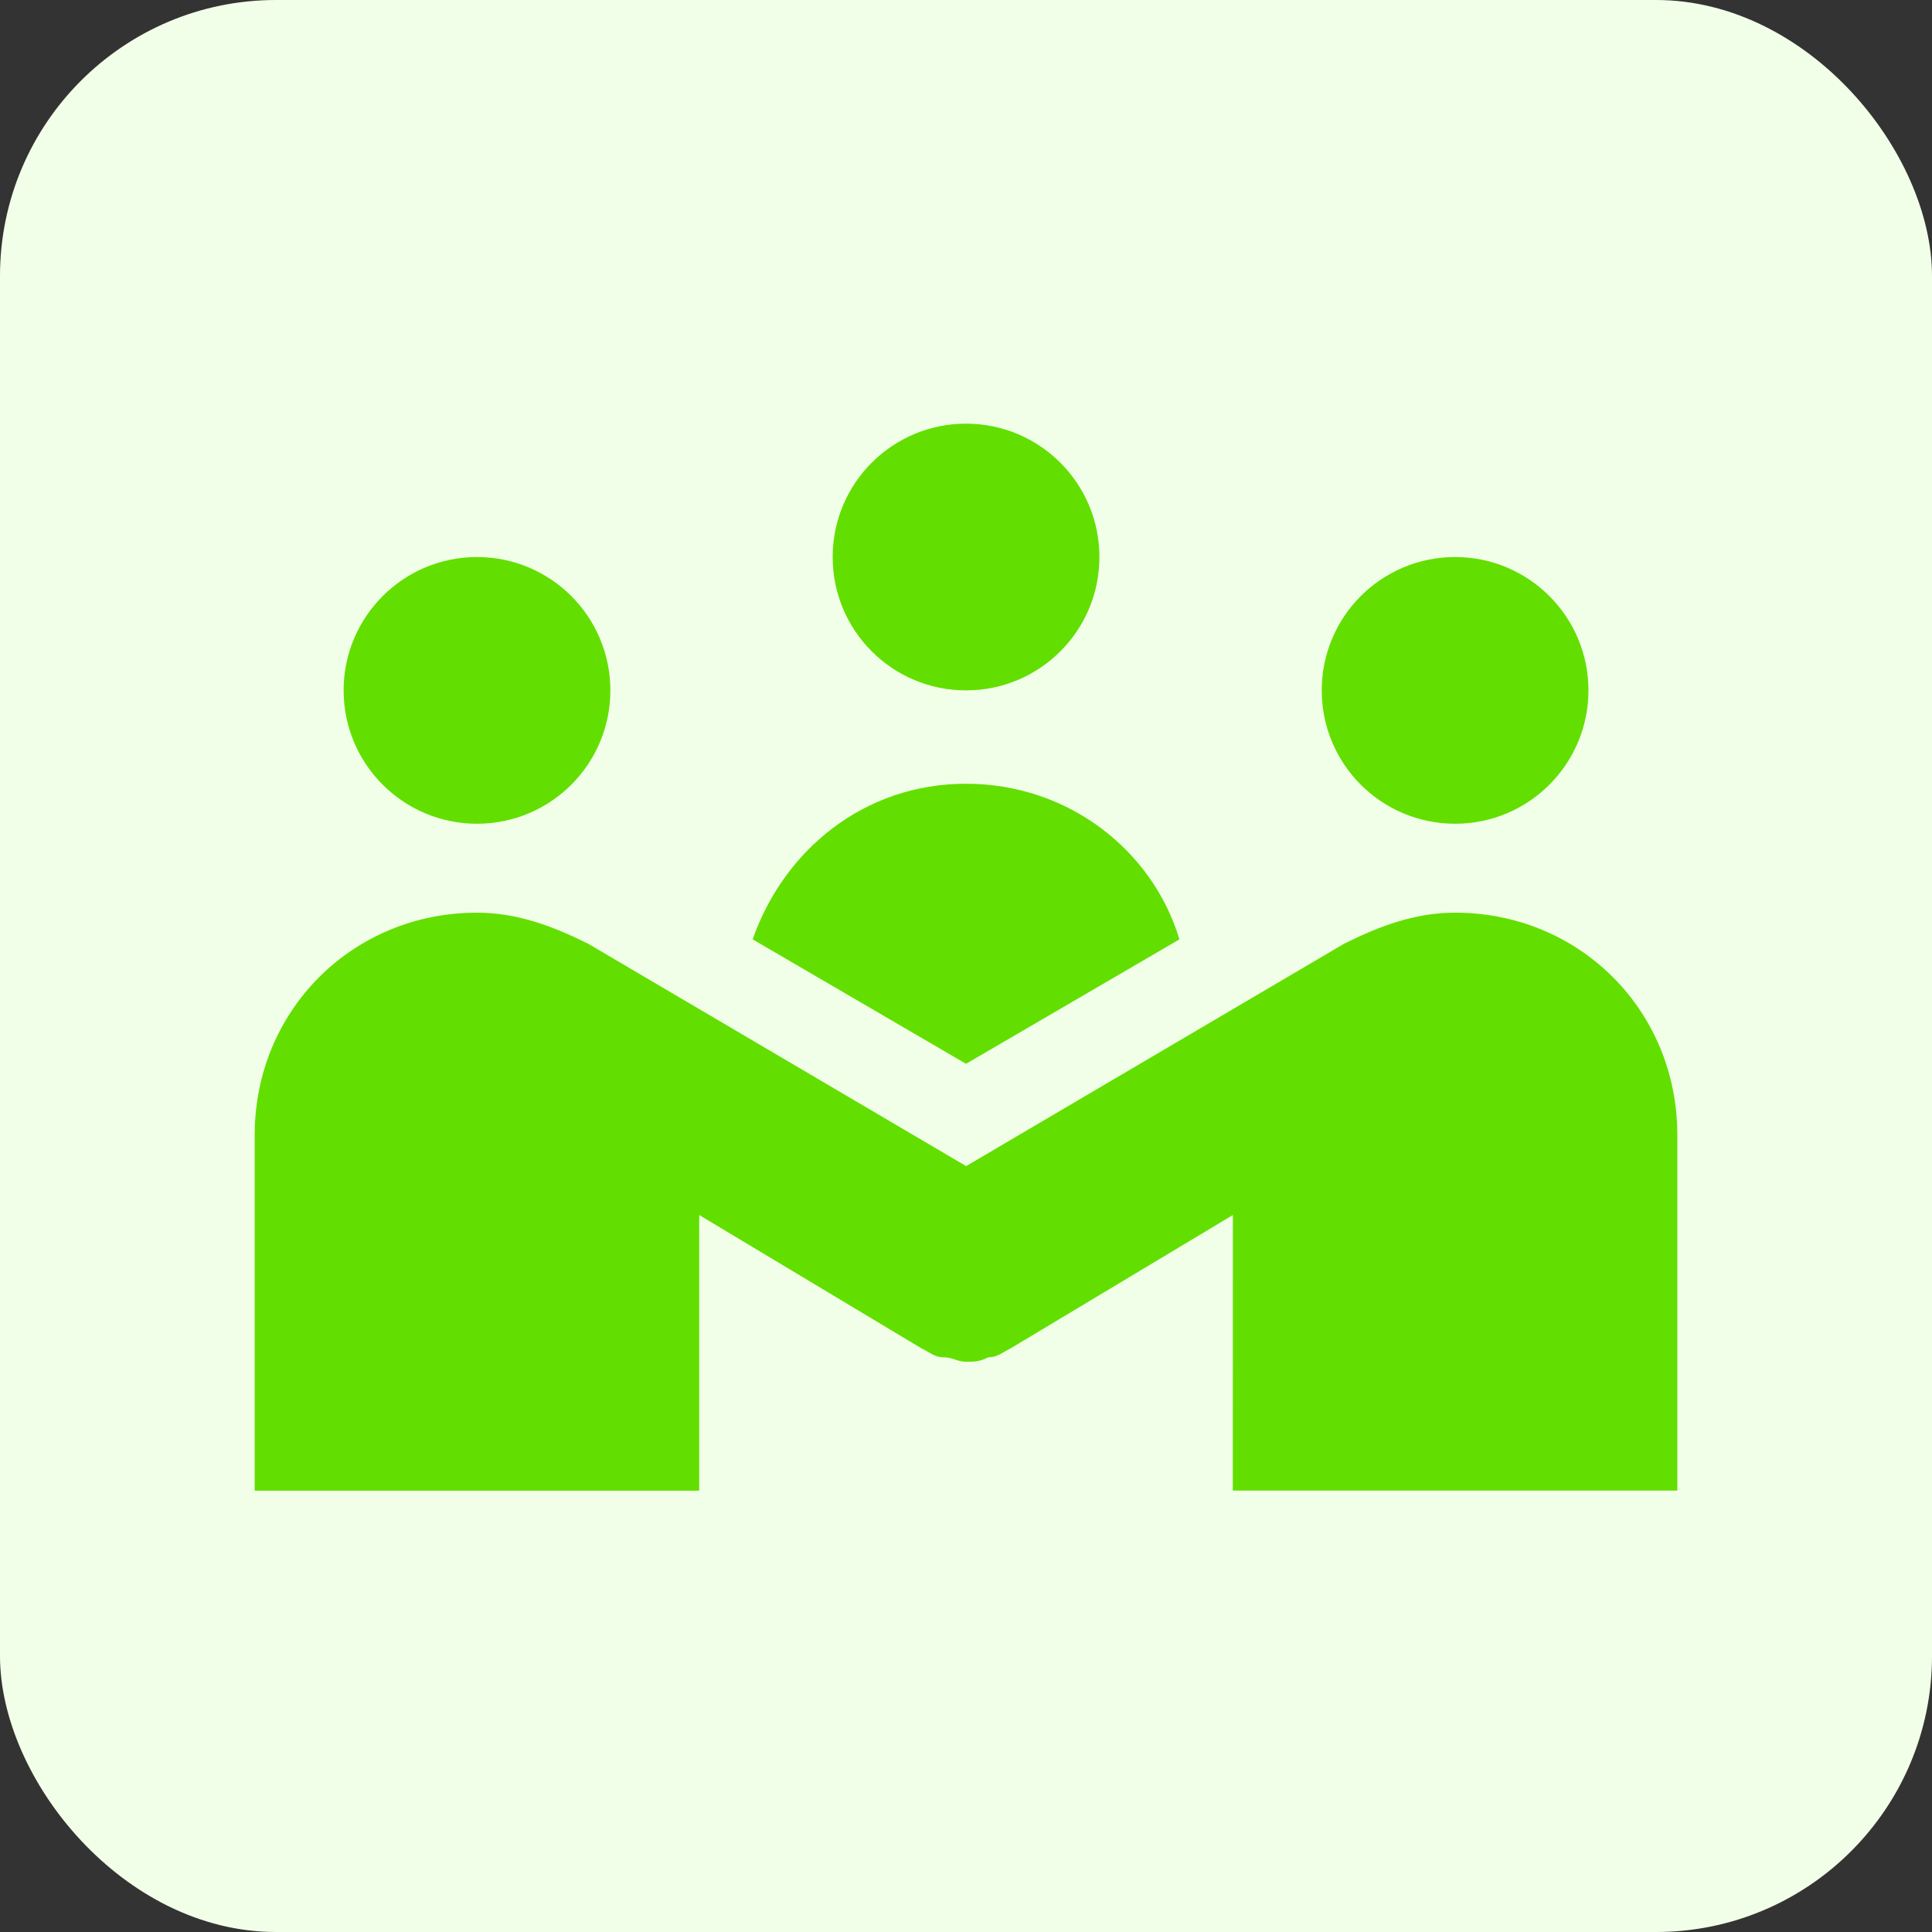
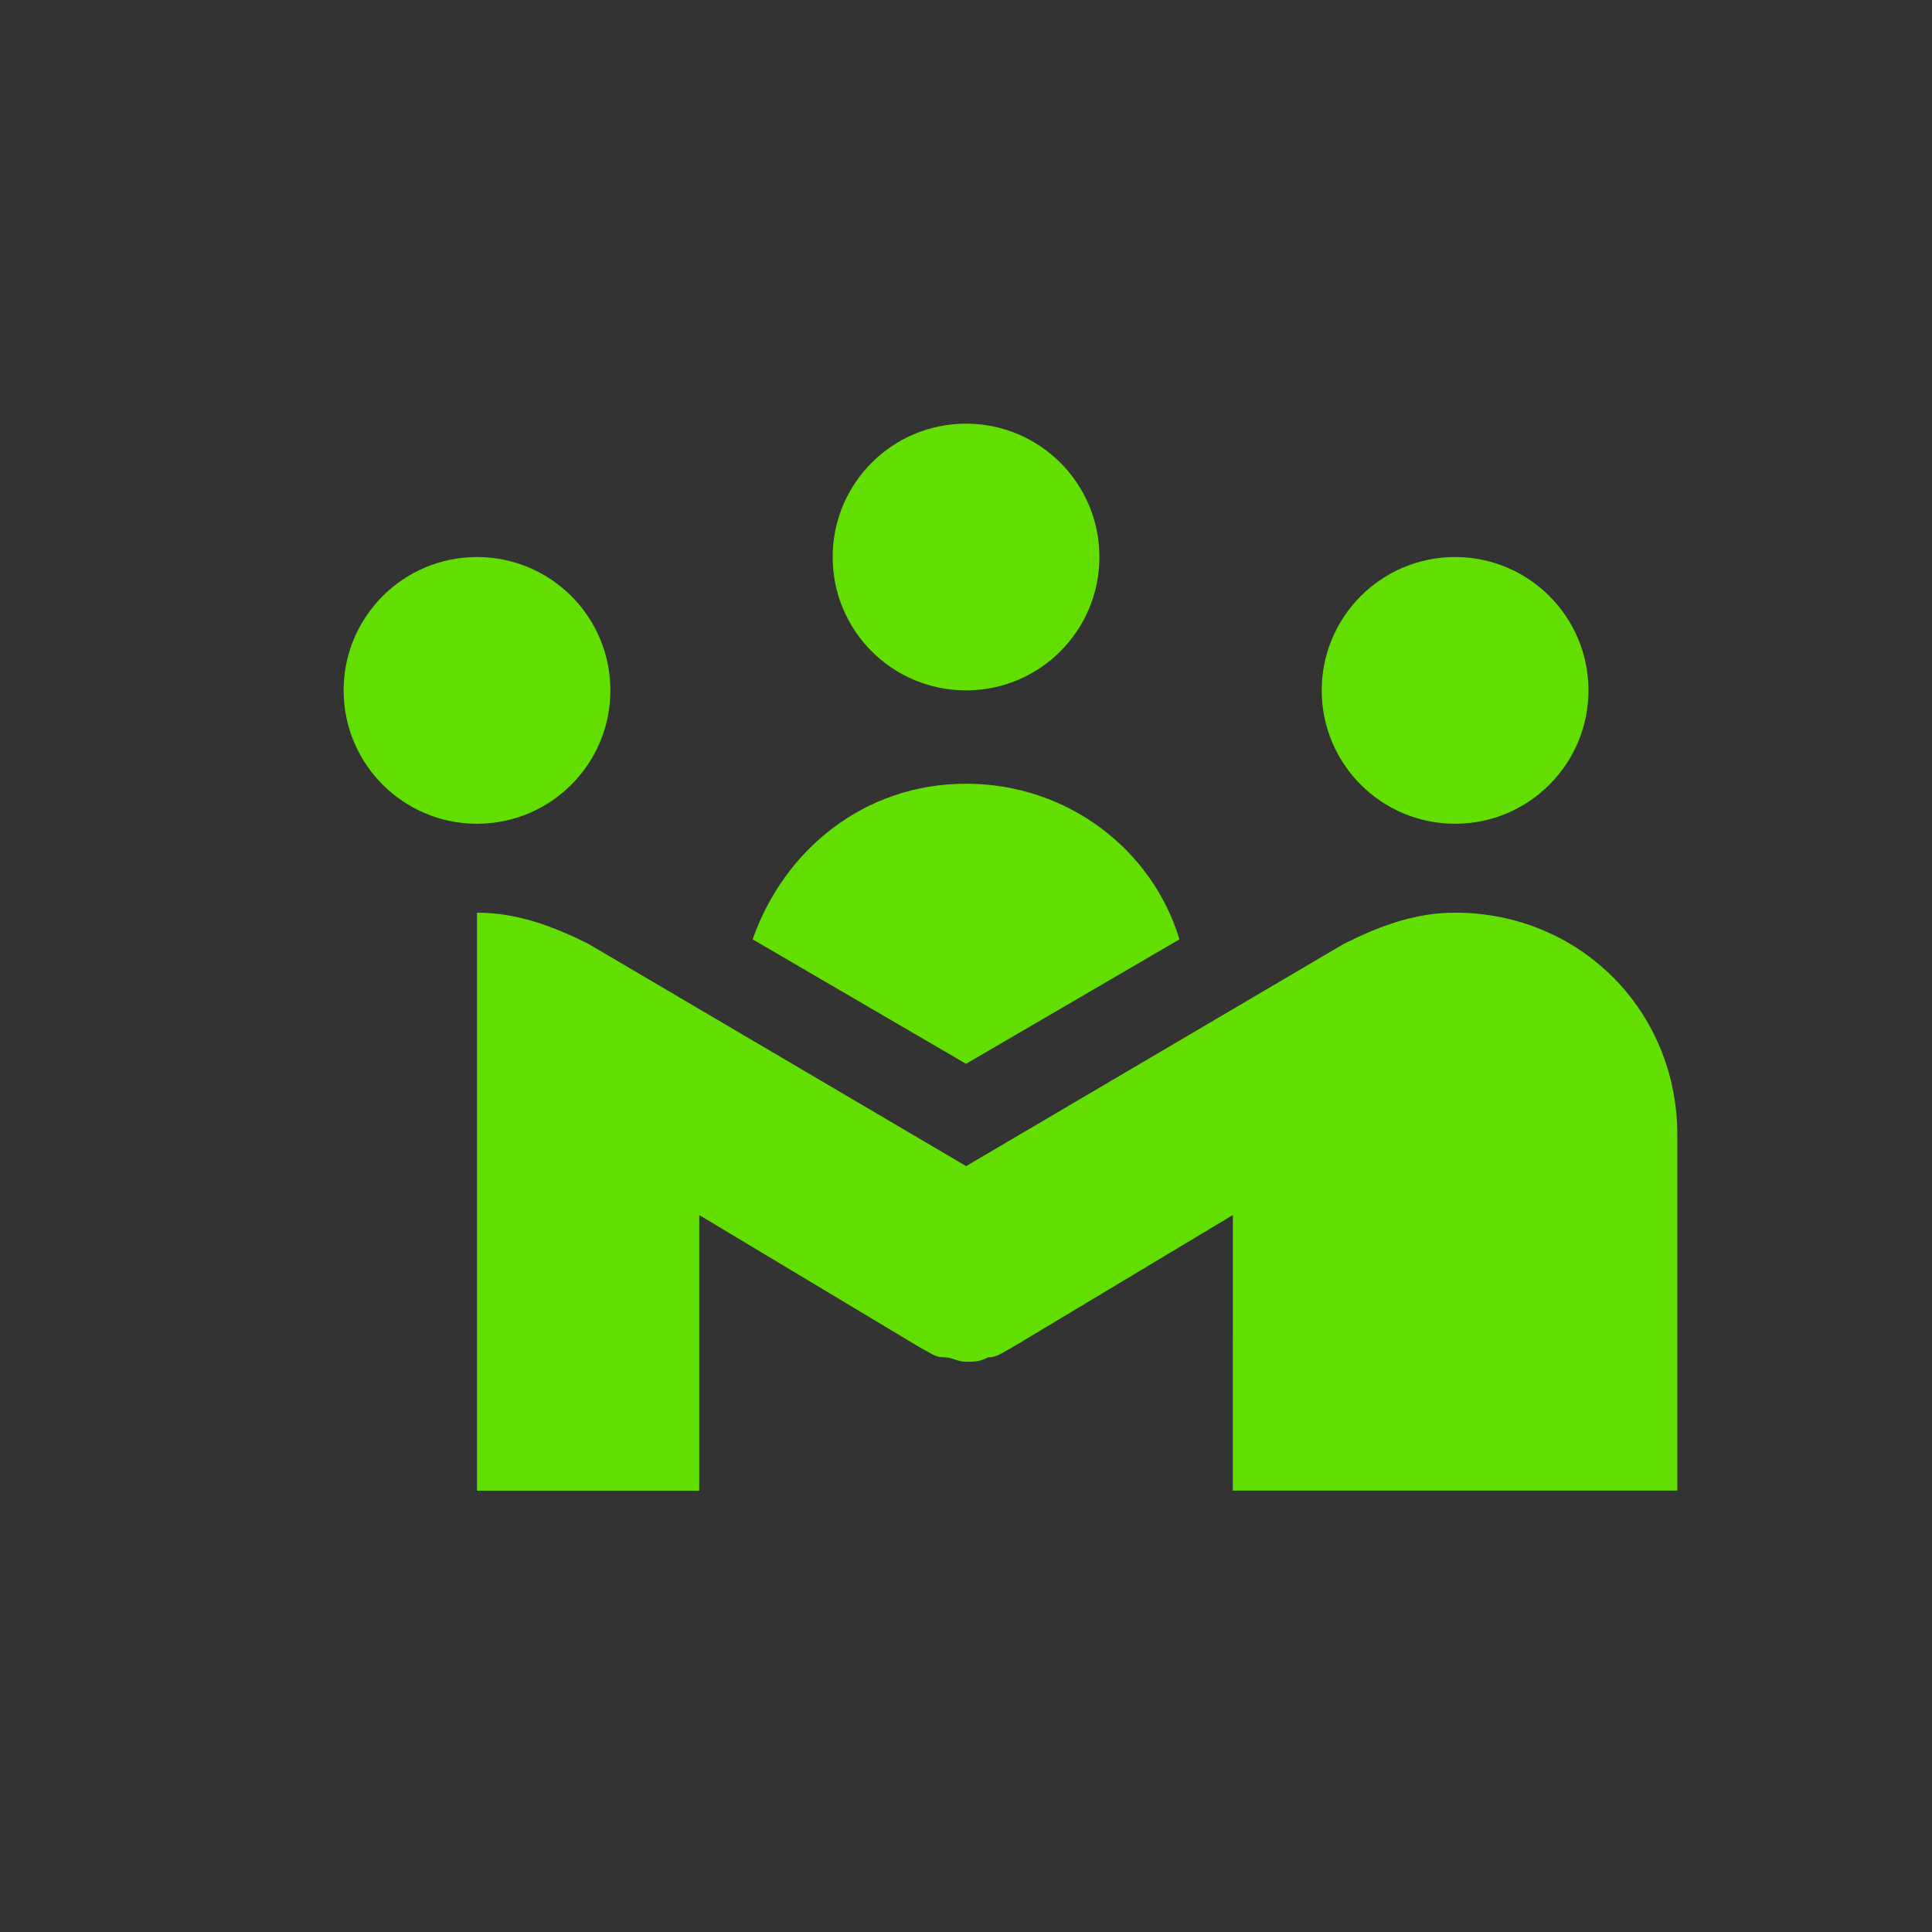
<svg xmlns="http://www.w3.org/2000/svg" width="70" height="70" viewBox="0 0 70 70" fill="none">
  <rect x="0" y="0" width="70" height="70" fill="#333333" stroke="none" />
-   <rect width="70" height="70" rx="10" fill="#F2FFE8" />
  <path d="M39.834 20.182C39.834 22.852 37.671 25.014 35.001 25.014C32.331 25.014 30.169 22.852 30.169 20.182C30.169 17.512 32.331 15.35 35.001 15.35C37.671 15.35 39.834 17.512 39.834 20.182Z" fill="#62DF00" />
  <path d="M22.115 25.014C22.115 27.684 19.952 29.846 17.282 29.846C14.616 29.846 12.45 27.684 12.45 25.014C12.45 22.344 14.616 20.182 17.282 20.182C19.952 20.182 22.115 22.344 22.115 25.014Z" fill="#62DF00" />
  <path d="M57.553 25.014C57.553 27.684 55.388 29.846 52.721 29.846C50.051 29.846 47.889 27.684 47.889 25.014C47.889 22.344 50.051 20.182 52.721 20.182C55.388 20.182 57.553 22.344 57.553 25.014Z" fill="#62DF00" />
-   <path d="M52.721 33.068C51.271 33.068 49.982 33.552 48.695 34.195L35.005 42.25L21.314 34.195C20.022 33.552 18.732 33.068 17.282 33.068C12.773 33.068 9.228 36.611 9.228 41.123V54.01H25.334V44.023L33.389 48.855C33.712 49.015 33.872 49.178 34.195 49.178C34.519 49.178 34.678 49.338 35.002 49.338C35.325 49.338 35.485 49.338 35.808 49.178C36.131 49.178 36.291 49.018 36.614 48.855L44.669 44.023L44.666 54.007H60.773V41.12C60.773 36.611 57.23 33.068 52.721 33.068H52.721Z" fill="#62DF00" />
+   <path d="M52.721 33.068C51.271 33.068 49.982 33.552 48.695 34.195L35.005 42.25L21.314 34.195C20.022 33.552 18.732 33.068 17.282 33.068V54.01H25.334V44.023L33.389 48.855C33.712 49.015 33.872 49.178 34.195 49.178C34.519 49.178 34.678 49.338 35.002 49.338C35.325 49.338 35.485 49.338 35.808 49.178C36.131 49.178 36.291 49.018 36.614 48.855L44.669 44.023L44.666 54.007H60.773V41.12C60.773 36.611 57.23 33.068 52.721 33.068H52.721Z" fill="#62DF00" />
  <path d="M35.001 38.544L42.733 34.035C41.766 30.813 38.707 28.396 35.001 28.396C31.295 28.396 28.396 30.813 27.27 34.035L35.001 38.544Z" fill="#62DF00" />
</svg>